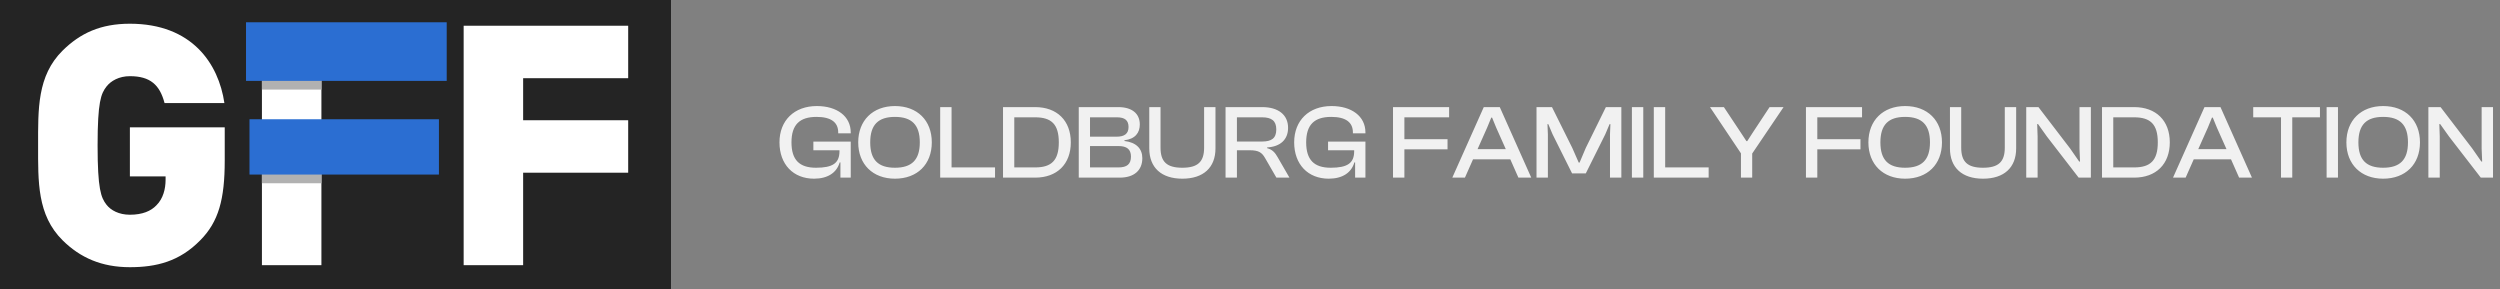
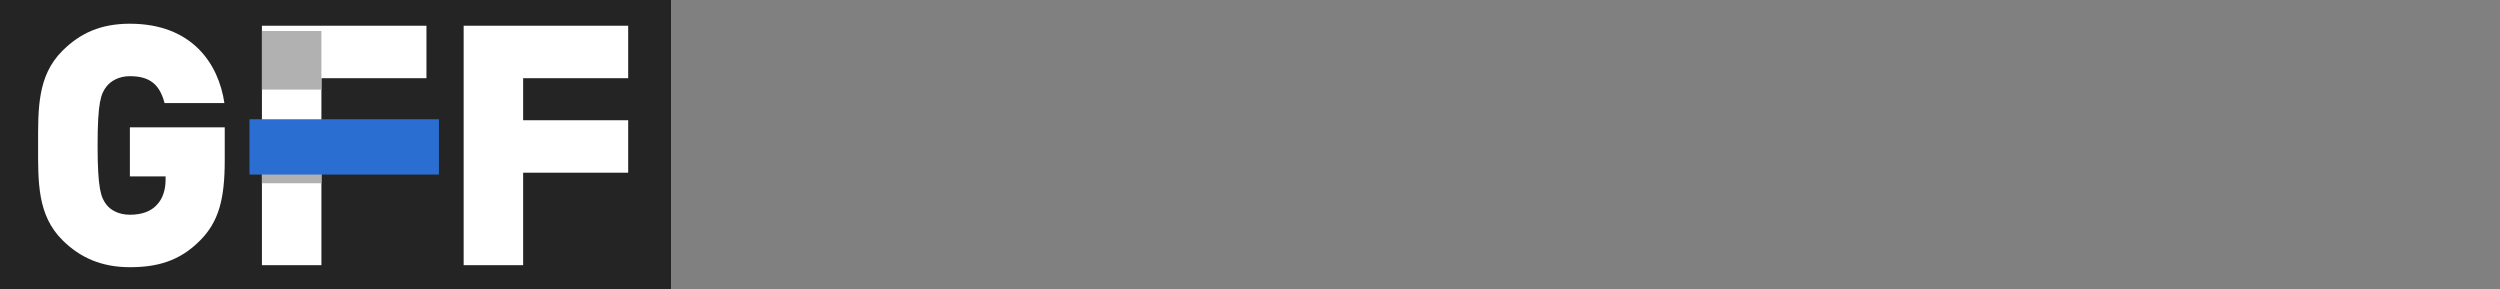
<svg xmlns="http://www.w3.org/2000/svg" width="380" height="44" viewBox="0 0 380 44" fill="none">
  <rect x="0" y="0" width="380" height="44" fill="#808080" stroke="none" />
  <g clip-path="url(#clip0_253_7)">
    <rect width="102" height="44" fill="white" />
    <path d="M102 0H0V44H102V0Z" fill="#242424" />
    <path d="M30.438 36.523C27.287 39.743 23.773 40.613 19.743 40.613C15.454 40.613 12.2 39.182 9.512 36.523C5.637 32.689 5.792 27.578 5.792 22.109C5.792 16.64 5.637 11.529 9.512 7.695C12.2 5.036 15.3 3.606 19.743 3.606C29.199 3.606 33.229 9.688 34.108 15.668H25.013C24.29 12.908 22.844 11.579 19.743 11.579C18.09 11.579 16.849 12.295 16.177 13.164C15.351 14.238 14.834 15.464 14.834 22.109C14.834 28.754 15.351 30.032 16.177 31.105C16.849 31.974 18.089 32.639 19.743 32.639C21.655 32.639 22.947 32.076 23.773 31.208C24.806 30.186 25.169 28.704 25.169 27.323V26.812H19.743V19.35H34.159V24.41C34.159 30.288 33.229 33.714 30.438 36.525V36.523Z" fill="white" />
    <path d="M48.855 11.887V18.276H64.821V26.25H48.855V40.306H39.813V3.912H64.821V11.886H48.855V11.887Z" fill="white" />
    <path d="M79.517 11.887V18.276H95.484V26.25H79.517V40.306H70.475V3.912H95.484V11.886H79.517V11.887Z" fill="white" />
    <path d="M48.855 4.709H39.813V13.617H48.855V4.709Z" fill="#B1B1B1" />
    <path d="M48.855 19.448H39.809V27.856H48.855V19.448Z" fill="#B1B1B1" />
-     <path d="M67.899 3.386H37.394V12.295H67.899V3.386Z" fill="#2B6ED2" />
    <path d="M66.717 18.126H37.923V26.533H66.717V18.126Z" fill="#2B6ED2" />
  </g>
-   <path d="M123.728 27.16C120.576 27.16 118.48 24.984 118.48 21.64C118.48 18.296 120.736 16.12 124.16 16.12C127.2 16.12 129.312 17.656 129.312 20.136V20.264H127.408V20.136C127.408 18.6 126.336 17.768 124.112 17.768C121.536 17.768 120.304 18.968 120.304 21.64C120.304 24.312 121.52 25.496 124.032 25.496C126.592 25.496 127.6 24.792 127.6 22.984V22.84H123.632V21.528H129.312V27H127.744V24.68H127.632C127.184 26.248 125.824 27.16 123.728 27.16ZM136.033 27.16C132.673 27.16 130.449 24.984 130.449 21.64C130.449 18.296 132.673 16.12 136.033 16.12C139.425 16.12 141.633 18.296 141.633 21.64C141.633 24.984 139.425 27.16 136.033 27.16ZM136.033 25.496C138.577 25.496 139.809 24.312 139.809 21.64C139.809 18.968 138.577 17.768 136.033 17.768C133.489 17.768 132.273 18.968 132.273 21.64C132.273 24.312 133.489 25.496 136.033 25.496ZM151.245 27H142.909V16.28H144.637V25.448H151.245V27ZM157.339 27H152.459V16.28H157.339C160.667 16.28 162.763 18.328 162.763 21.64C162.763 24.952 160.667 27 157.339 27ZM157.339 17.832H154.171V25.448H157.339C159.819 25.448 160.939 24.392 160.939 21.64C160.939 18.888 159.819 17.832 157.339 17.832ZM170.194 27H163.97V16.28H169.97C172.018 16.28 173.25 17.224 173.25 18.92C173.25 20.184 172.546 21.128 170.914 21.32V21.432C172.738 21.64 173.634 22.632 173.634 24.04C173.634 25.88 172.402 27 170.194 27ZM165.682 17.832V20.776H169.73C170.93 20.776 171.538 20.312 171.538 19.304C171.538 18.296 170.978 17.832 169.778 17.832H165.682ZM165.682 22.2V25.448H170.002C171.282 25.448 171.906 24.968 171.906 23.8C171.906 22.68 171.266 22.2 170.002 22.2H165.682ZM179.713 27.16C176.513 27.16 174.689 25.464 174.689 22.552V16.28H176.401V22.44C176.401 24.6 177.361 25.496 179.713 25.496C182.065 25.496 183.025 24.6 183.025 22.44V16.28H184.753V22.552C184.753 25.464 182.929 27.16 179.713 27.16ZM188.012 27H186.284V16.28H191.852C194.284 16.28 195.788 17.432 195.788 19.432C195.788 21.208 194.62 22.296 192.604 22.408V22.52C193.436 22.744 193.82 23.224 194.204 23.896L195.996 27H194.012L192.3 24.04C191.82 23.192 191.324 22.84 189.98 22.84H188.012V27ZM188.012 17.832V21.512H191.836C193.276 21.512 193.996 21.016 193.996 19.672C193.996 18.36 193.276 17.832 191.836 17.832H188.012ZM201.962 27.16C198.81 27.16 196.714 24.984 196.714 21.64C196.714 18.296 198.97 16.12 202.394 16.12C205.434 16.12 207.546 17.656 207.546 20.136V20.264H205.642V20.136C205.642 18.6 204.57 17.768 202.346 17.768C199.77 17.768 198.538 18.968 198.538 21.64C198.538 24.312 199.754 25.496 202.266 25.496C204.826 25.496 205.834 24.792 205.834 22.984V22.84H201.866V21.528H207.546V27H205.978V24.68H205.866C205.418 26.248 204.058 27.16 201.962 27.16ZM213.466 27H211.738V16.28H220.266V17.832H213.466V21.16H220.026V22.696H213.466V27ZM222.67 27H220.75L225.534 16.28H227.966L232.75 27H230.798L229.566 24.216H223.902L222.67 27ZM226.046 19.4L224.59 22.664H228.878L227.422 19.4L226.798 17.88H226.67L226.046 19.4ZM235.278 27H233.55V16.28H235.902L238.99 22.488L239.966 24.712H240.094L241.038 22.488L244.094 16.28H246.446V27H244.718V20.424L244.782 18.872H244.654L243.998 20.424L241.038 26.36H238.958L235.998 20.424L235.342 18.872H235.214L235.278 20.424V27ZM249.778 27H248.05V16.28H249.778V27ZM259.714 27H251.378V16.28H253.106V25.448H259.714V27ZM266.335 27H264.623V23.304L259.919 16.28H262.031L264.559 20.088L265.455 21.448H265.583L266.463 20.088L268.975 16.28H271.103L266.335 23.336V27ZM276.231 27H274.503V16.28H283.031V17.832H276.231V21.16H282.791V22.696H276.231V27ZM289.58 27.16C286.22 27.16 283.996 24.984 283.996 21.64C283.996 18.296 286.22 16.12 289.58 16.12C292.972 16.12 295.18 18.296 295.18 21.64C295.18 24.984 292.972 27.16 289.58 27.16ZM289.58 25.496C292.124 25.496 293.356 24.312 293.356 21.64C293.356 18.968 292.124 17.768 289.58 17.768C287.036 17.768 285.82 18.968 285.82 21.64C285.82 24.312 287.036 25.496 289.58 25.496ZM301.416 27.16C298.216 27.16 296.392 25.464 296.392 22.552V16.28H298.104V22.44C298.104 24.6 299.064 25.496 301.416 25.496C303.768 25.496 304.728 24.6 304.728 22.44V16.28H306.456V22.552C306.456 25.464 304.632 27.16 301.416 27.16ZM309.716 27H307.988V16.28H309.844L314.644 22.552L316.036 24.552H316.164L316.084 22.616V16.28H317.812V27H315.956L311.124 20.744L309.78 18.856H309.652L309.716 20.712V27ZM324.385 27H319.505V16.28H324.385C327.713 16.28 329.809 18.328 329.809 21.64C329.809 24.952 327.713 27 324.385 27ZM324.385 17.832H321.217V25.448H324.385C326.865 25.448 327.985 24.392 327.985 21.64C327.985 18.888 326.865 17.832 324.385 17.832ZM332.217 27H330.297L335.081 16.28H337.513L342.297 27H340.345L339.113 24.216H333.449L332.217 27ZM335.593 19.4L334.137 22.664H338.425L336.969 19.4L336.345 17.88H336.217L335.593 19.4ZM348.425 27H346.713V17.832H342.489V16.28H352.633V17.832H348.425V27ZM355.372 27H353.644V16.28H355.372V27ZM362.236 27.16C358.876 27.16 356.652 24.984 356.652 21.64C356.652 18.296 358.876 16.12 362.236 16.12C365.628 16.12 367.836 18.296 367.836 21.64C367.836 24.984 365.628 27.16 362.236 27.16ZM362.236 25.496C364.78 25.496 366.012 24.312 366.012 21.64C366.012 18.968 364.78 17.768 362.236 17.768C359.692 17.768 358.476 18.968 358.476 21.64C358.476 24.312 359.692 25.496 362.236 25.496ZM370.841 27H369.113V16.28H370.969L375.769 22.552L377.161 24.552H377.289L377.209 22.616V16.28H378.937V27H377.081L372.249 20.744L370.905 18.856H370.777L370.841 20.712V27Z" fill="#F1F1F1" />
  <defs>
    <clipPath id="clip0_253_7">
      <rect width="102" height="44" fill="white" />
    </clipPath>
  </defs>
</svg>